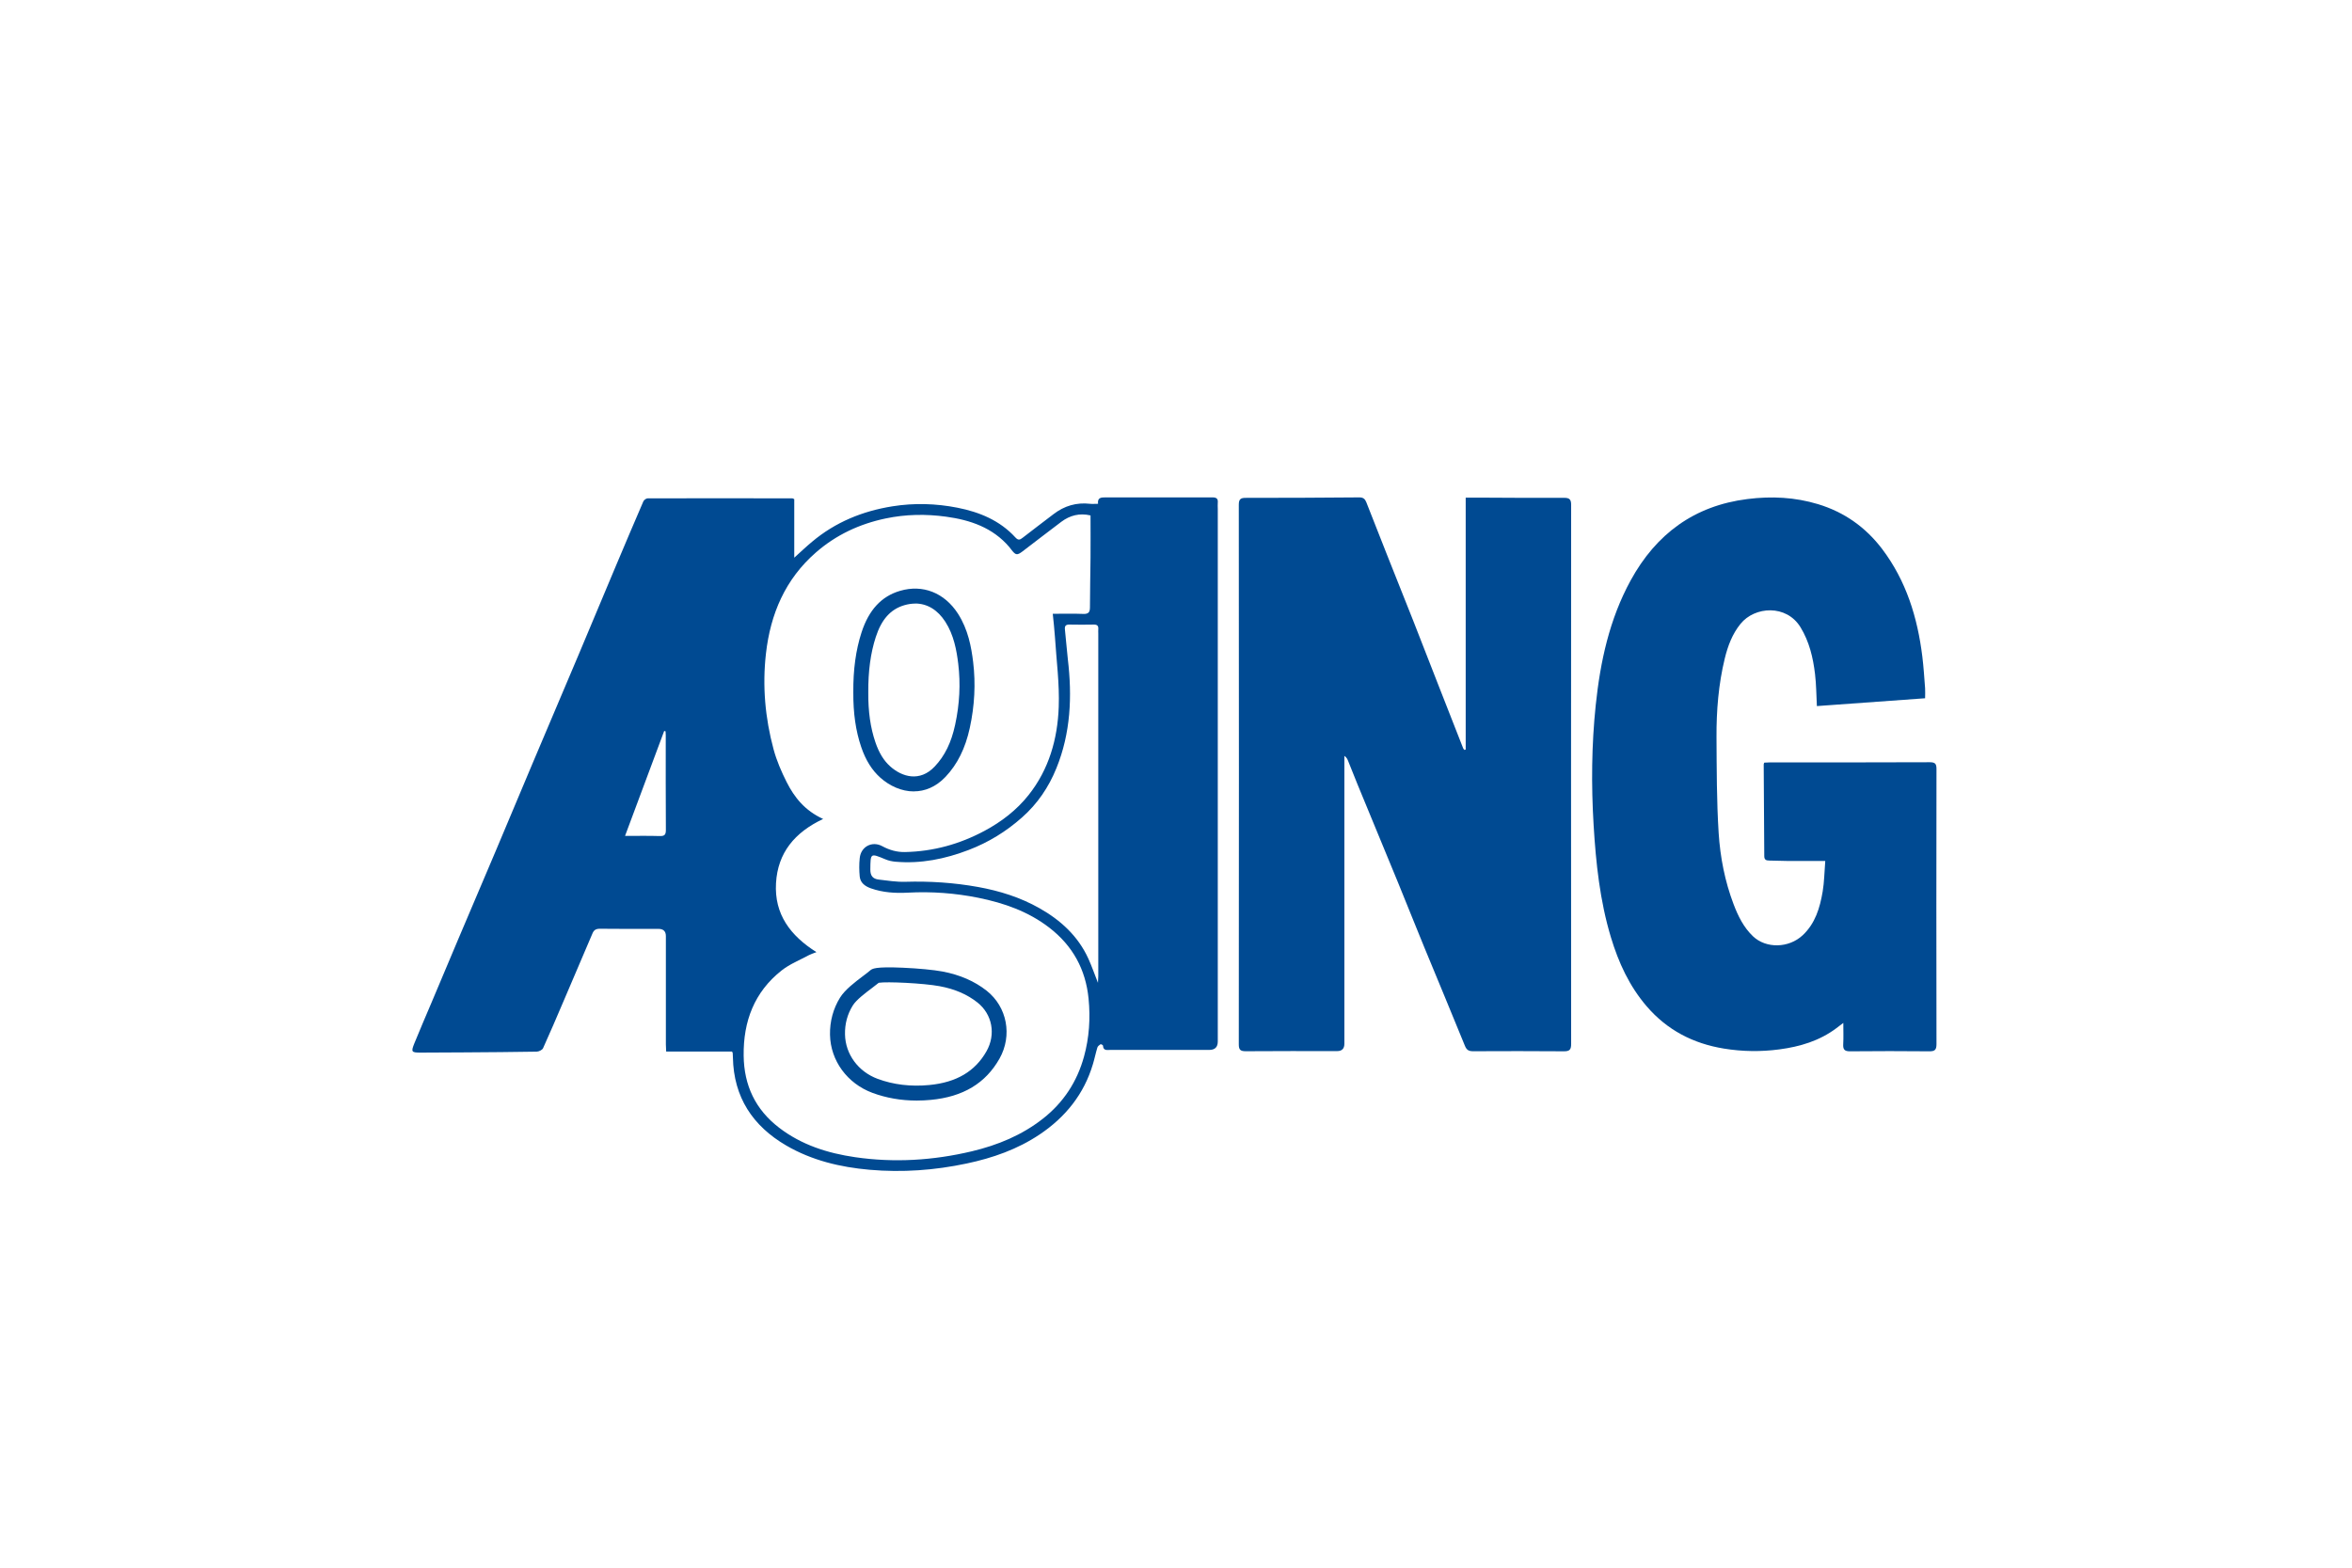
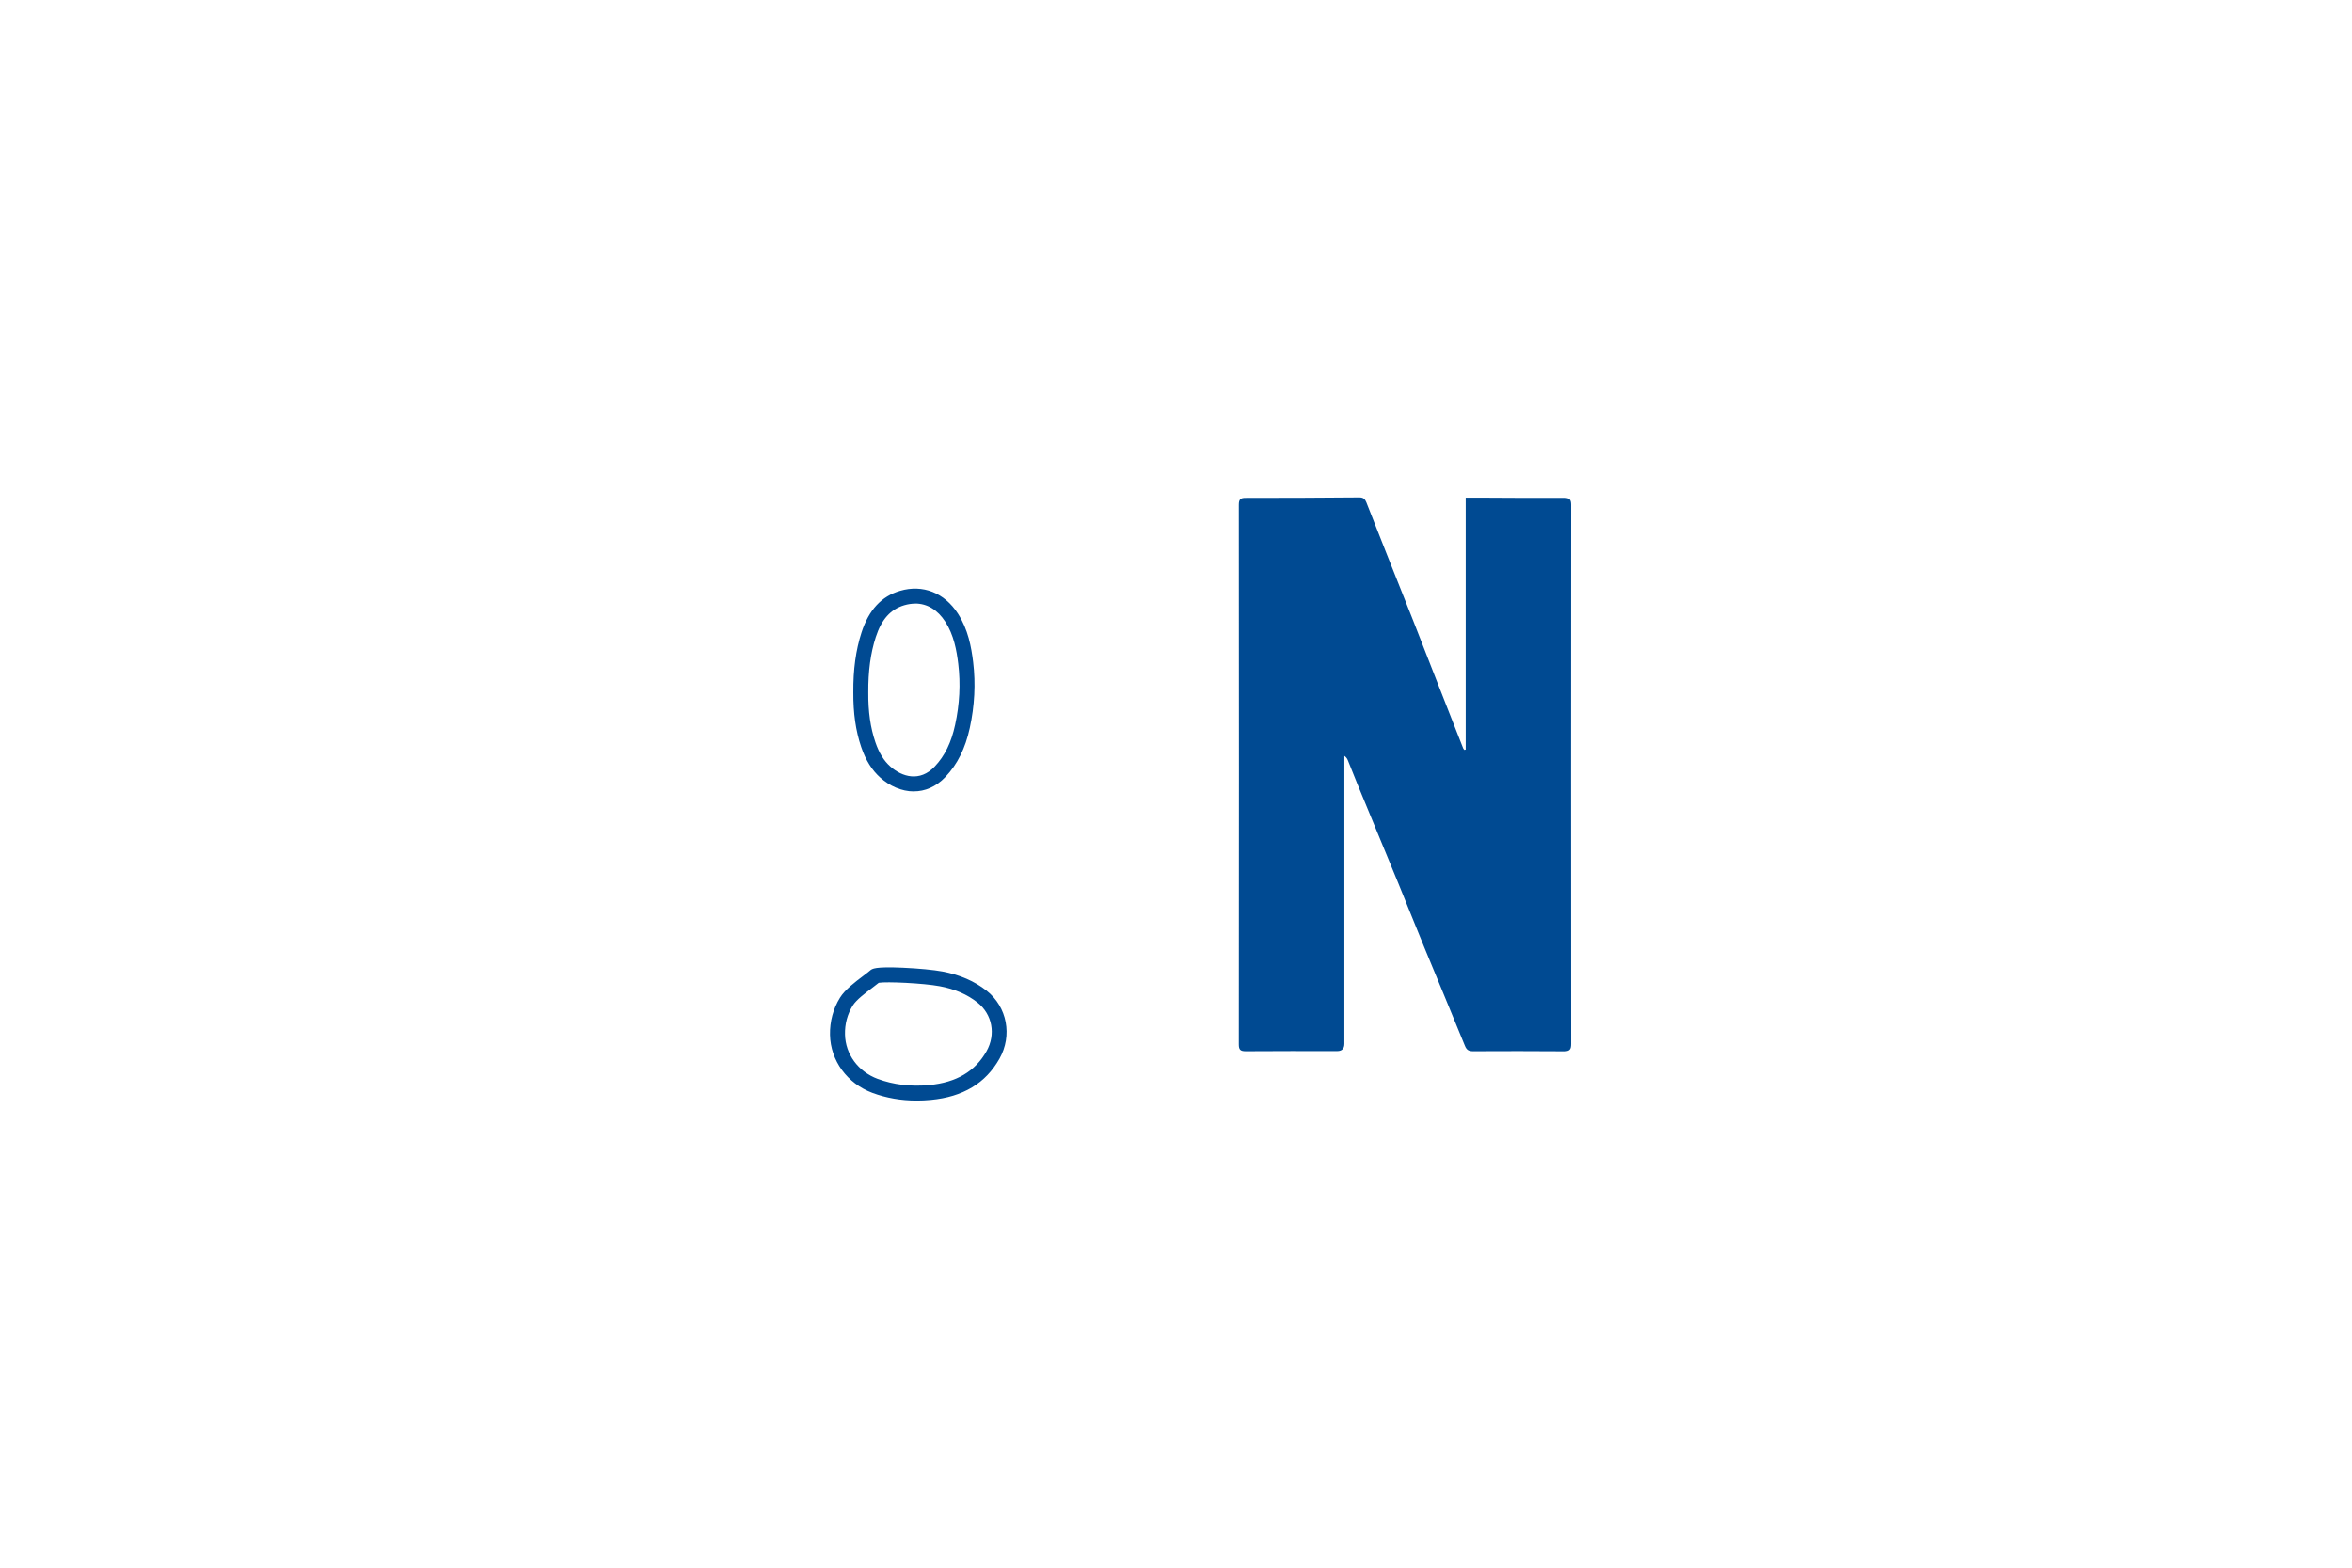
<svg xmlns="http://www.w3.org/2000/svg" width="300" height="200" viewBox="0 0 300 200" fill="none">
-   <path fill-rule="evenodd" clip-rule="evenodd" d="M140.059 64.285C139.957 63.487 140.44 63.451 140.983 63.455C145.547 63.463 150.103 63.463 154.667 63.455C155.141 63.455 155.382 63.614 155.329 64.121C155.305 64.379 155.329 64.645 155.329 64.906V132.873C155.329 133.589 154.965 133.945 154.237 133.945H141.621C141.212 133.945 140.722 134.08 140.689 133.397C140.689 133.327 140.427 133.188 140.374 133.221C140.215 133.327 140.022 133.47 139.969 133.646C139.757 134.346 139.613 135.069 139.401 135.765C138.26 139.6 135.892 142.529 132.604 144.733C129.774 146.63 126.625 147.73 123.309 148.434C119.211 149.305 115.081 149.599 110.918 149.235C107.176 148.908 103.557 148.045 100.285 146.14C96.012 143.649 93.583 139.977 93.484 134.922C93.484 134.73 93.468 134.542 93.46 134.354C93.46 134.313 93.423 134.272 93.37 134.149H84.97C84.954 133.798 84.933 133.524 84.933 133.245V119.423C84.933 118.81 84.618 118.503 83.985 118.503C81.49 118.503 78.995 118.519 76.501 118.487C76.018 118.487 75.752 118.654 75.577 119.067C74.342 121.963 73.107 124.858 71.868 127.757C71.013 129.753 70.166 131.753 69.267 133.728C69.16 133.957 68.731 134.162 68.445 134.166C65.357 134.223 62.27 134.235 59.182 134.26C57.33 134.276 55.477 134.284 53.62 134.288C52.488 134.288 52.41 134.194 52.852 133.106C53.555 131.372 54.299 129.659 55.027 127.937C56.168 125.234 57.301 122.523 58.446 119.824C60.041 116.062 61.648 112.307 63.239 108.541C64.813 104.812 66.371 101.078 67.946 97.348C69.884 92.756 71.839 88.171 73.781 83.575C75.384 79.784 76.963 75.977 78.562 72.182C79.719 69.438 80.877 66.702 82.058 63.97C82.136 63.786 82.422 63.577 82.615 63.577C88.765 63.561 94.92 63.569 101.07 63.577C101.115 63.577 101.156 63.61 101.308 63.68V71.147C102.154 70.386 102.849 69.72 103.585 69.111C106.562 66.612 110.018 65.201 113.842 64.592C116.623 64.15 119.387 64.232 122.127 64.772C124.936 65.328 127.529 66.395 129.513 68.563C129.881 68.963 130.085 68.877 130.437 68.608C131.741 67.589 133.066 66.6 134.375 65.594C135.757 64.53 137.303 64.076 139.037 64.273C139.34 64.305 139.65 64.273 140.059 64.273M104.142 121.468C103.712 121.635 103.438 121.717 103.189 121.848C102.011 122.486 100.727 122.993 99.692 123.811C96.208 126.563 94.801 130.301 94.855 134.673C94.899 138.468 96.343 141.543 99.381 143.874C102.252 146.074 105.577 147.121 109.057 147.628C114.05 148.356 119.027 148.049 123.955 146.88C127.267 146.09 130.343 144.823 133.029 142.713C135.643 140.66 137.377 138.014 138.264 134.804C138.935 132.374 139.094 129.904 138.849 127.406C138.481 123.676 136.828 120.662 133.855 118.36C131.169 116.282 128.057 115.199 124.785 114.536C121.82 113.939 118.819 113.718 115.792 113.882C114.197 113.968 112.611 113.87 111.089 113.334C110.37 113.08 109.744 112.655 109.658 111.829C109.585 111.052 109.576 110.259 109.658 109.482C109.801 108.005 111.237 107.257 112.521 107.948C113.433 108.443 114.398 108.725 115.445 108.701C119.043 108.627 122.413 107.69 125.574 105.997C127.734 104.84 129.664 103.36 131.193 101.434C133.802 98.15 134.894 94.269 135.042 90.196C135.152 87.223 134.747 84.233 134.559 81.256C134.498 80.299 134.383 79.346 134.281 78.304C135.667 78.304 136.919 78.271 138.17 78.32C138.841 78.344 139.025 78.107 139.025 77.465C139.025 75.355 139.082 73.241 139.098 71.131C139.115 69.352 139.098 67.573 139.098 65.757C137.7 65.426 136.477 65.749 135.385 66.559C133.721 67.802 132.089 69.086 130.429 70.341C129.721 70.877 129.549 70.832 129.005 70.133C128.92 70.018 128.838 69.908 128.744 69.798C126.633 67.311 123.755 66.338 120.679 65.917C118.115 65.565 115.539 65.602 112.971 66.141C109.625 66.841 106.636 68.244 104.076 70.476C100.162 73.883 98.265 78.332 97.697 83.391C97.23 87.509 97.59 91.598 98.67 95.594C99.058 97.037 99.668 98.448 100.346 99.79C101.324 101.72 102.645 103.405 104.992 104.48C101.361 106.19 99.201 108.795 98.981 112.671C98.752 116.646 100.817 119.374 104.146 121.476M140.047 125.386C140.067 124.997 140.088 124.748 140.088 124.502V80.839C140.088 80.647 140.072 80.455 140.088 80.271C140.129 79.837 139.937 79.674 139.515 79.682C138.493 79.698 137.471 79.706 136.452 79.682C135.953 79.665 135.774 79.829 135.835 80.34C135.978 81.587 136.056 82.847 136.203 84.094C136.767 88.846 136.571 93.52 134.739 98.019C133.757 100.44 132.33 102.546 130.359 104.288C128.335 106.083 126.081 107.47 123.554 108.435C120.544 109.588 117.461 110.214 114.234 109.936C113.793 109.899 113.335 109.801 112.93 109.629C111 108.827 111.04 108.823 111.012 110.929C111.004 111.755 111.359 112.128 112.079 112.213C113.208 112.344 114.345 112.528 115.473 112.496C118.594 112.402 121.677 112.606 124.752 113.158C127.505 113.657 130.134 114.479 132.572 115.857C135.283 117.387 137.512 119.423 138.824 122.306C139.254 123.259 139.601 124.253 140.047 125.386ZM84.897 93.3C84.835 93.283 84.778 93.271 84.717 93.255C83.069 97.675 81.421 102.096 79.724 106.644C81.29 106.644 82.709 106.615 84.124 106.66C84.737 106.68 84.937 106.521 84.933 105.875C84.905 101.843 84.917 97.806 84.917 93.77C84.917 93.615 84.901 93.459 84.892 93.304" fill="#004A92" />
  <path fill-rule="evenodd" clip-rule="evenodd" d="M186.951 95.63V63.487H189.008C192.512 63.504 196.021 63.532 199.522 63.512C200.221 63.512 200.401 63.749 200.401 64.42C200.385 87.337 200.385 110.254 200.401 133.18C200.401 133.879 200.229 134.125 199.489 134.12C195.629 134.088 191.764 134.096 187.904 134.112C187.36 134.112 187.078 133.977 186.853 133.425C185.147 129.217 183.385 125.025 181.659 120.826C180.547 118.122 179.467 115.399 178.359 112.688C176.625 108.463 174.875 104.247 173.137 100.027C172.724 99.021 172.331 98.006 171.922 97C171.84 96.796 171.722 96.604 171.476 96.432V133.159C171.476 133.785 171.165 134.096 170.548 134.096C166.663 134.096 162.778 134.08 158.893 134.112C158.218 134.112 158.006 133.928 158.01 133.229C158.03 110.283 158.03 87.345 158.01 64.399C158.01 63.7 158.222 63.512 158.893 63.516C163.727 63.516 168.556 63.5 173.39 63.455C173.901 63.455 174.114 63.671 174.274 64.072C175.149 66.293 176.02 68.517 176.899 70.738C178.02 73.568 179.152 76.39 180.269 79.215C181.34 81.939 182.399 84.675 183.467 87.403C184.518 90.089 185.573 92.776 186.628 95.463C186.656 95.54 186.73 95.602 186.783 95.671C186.845 95.655 186.898 95.639 186.959 95.622" fill="#004A92" />
-   <path fill-rule="evenodd" clip-rule="evenodd" d="M245.569 89.081C240.886 89.42 236.335 89.743 231.746 90.079C231.673 88.684 231.669 87.33 231.509 85.997C231.26 83.899 230.785 81.875 229.656 80.022C227.861 77.086 223.821 77.344 222.005 79.589C220.954 80.885 220.39 82.403 219.997 84.002C219.196 87.294 218.926 90.655 218.942 94.029C218.967 98.11 218.959 102.204 219.216 106.277C219.417 109.369 220.01 112.436 221.122 115.36C221.694 116.869 222.406 118.316 223.596 119.449C225.273 121.04 228.16 120.97 229.931 119.318C231.542 117.813 232.131 115.813 232.482 113.748C232.691 112.521 232.699 111.262 232.814 109.839C231.108 109.839 229.55 109.847 227.992 109.839C227.211 109.839 226.426 109.786 225.649 109.786C225.24 109.786 225.035 109.655 225.035 109.217C225.015 105.32 224.982 101.427 224.962 97.525C224.962 97.48 224.986 97.435 225.027 97.296C225.244 97.284 225.494 97.264 225.739 97.264C232.544 97.264 239.344 97.272 246.149 97.243C246.853 97.243 247.004 97.464 247 98.131C246.979 109.822 246.979 121.51 247 133.202C247 133.926 246.8 134.13 246.08 134.122C242.714 134.089 239.344 134.089 235.979 134.122C235.275 134.13 235.067 133.893 235.104 133.218C235.153 132.372 235.116 131.517 235.116 130.499C234.744 130.781 234.498 130.973 234.245 131.161C232.086 132.785 229.595 133.529 226.962 133.877C224.594 134.192 222.238 134.159 219.883 133.774C215.965 133.136 212.644 131.415 210.039 128.384C207.823 125.808 206.441 122.79 205.472 119.572C204.065 114.906 203.558 110.105 203.267 105.255C202.961 100.143 203.006 95.039 203.537 89.956C204.118 84.406 205.283 78.992 207.995 74.04C211.238 68.122 216.1 64.515 222.897 63.665C225.96 63.28 228.953 63.428 231.893 64.319C235.23 65.329 237.958 67.255 240.064 70.032C243.139 74.093 244.583 78.779 245.196 83.769C245.36 85.11 245.446 86.463 245.548 87.809C245.577 88.206 245.548 88.606 245.548 89.089" fill="#004A92" />
  <path d="M116.926 140.406C114.931 140.406 113.037 140.074 111.271 139.42C108.06 138.222 105.934 135.314 105.868 132.018C105.836 130.317 106.273 128.681 107.148 127.274C107.786 126.248 109.07 125.283 110.097 124.506C110.44 124.248 110.763 124.003 110.98 123.815C111.246 123.586 111.581 123.299 115.176 123.459C117.131 123.545 119.102 123.733 120.194 123.938C122.414 124.351 124.316 125.181 125.853 126.395C128.463 128.465 129.15 132.104 127.489 135.053C125.71 138.206 122.84 139.931 118.721 140.32C118.112 140.377 117.515 140.406 116.926 140.406ZM112.088 125.377C111.847 125.573 111.565 125.786 111.246 126.031C110.391 126.673 109.222 127.553 108.772 128.28C108.085 129.385 107.749 130.628 107.782 131.981C107.835 134.496 109.467 136.713 111.937 137.633C113.953 138.381 116.174 138.651 118.542 138.422C121.993 138.091 124.377 136.684 125.829 134.116C127.048 131.961 126.573 129.401 124.672 127.892C123.363 126.857 121.789 126.174 119.846 125.815C117.785 125.43 113.082 125.209 112.088 125.381V125.377ZM116.566 100.967C115 100.967 113.479 100.272 112.301 99.225C111.221 98.264 110.416 96.98 109.847 95.299C109.148 93.246 108.825 90.968 108.841 88.339C108.817 85.435 109.16 82.924 109.892 80.675C110.825 77.804 112.432 76.07 114.808 75.375C117.703 74.529 120.46 75.616 122.185 78.283C123.482 80.295 123.895 82.54 124.128 84.474C124.459 87.222 124.312 90.044 123.698 92.866C123.134 95.459 122.124 97.499 120.607 99.102C119.36 100.419 117.945 100.959 116.562 100.959V100.967H116.566ZM116.738 77.003C116.288 77.003 115.822 77.072 115.344 77.211C113.597 77.727 112.44 79.011 111.708 81.268C111.041 83.325 110.731 85.636 110.751 88.335V88.351C110.731 90.768 111.025 92.837 111.655 94.686C112.125 96.064 112.731 97.049 113.569 97.793C115.053 99.11 117.319 99.805 119.22 97.793C120.509 96.432 121.339 94.739 121.829 92.461C122.398 89.848 122.533 87.234 122.226 84.699C122.022 82.986 121.662 81.002 120.574 79.317C119.589 77.792 118.255 76.995 116.734 76.995L116.738 77.003Z" fill="#004A92" />
</svg>